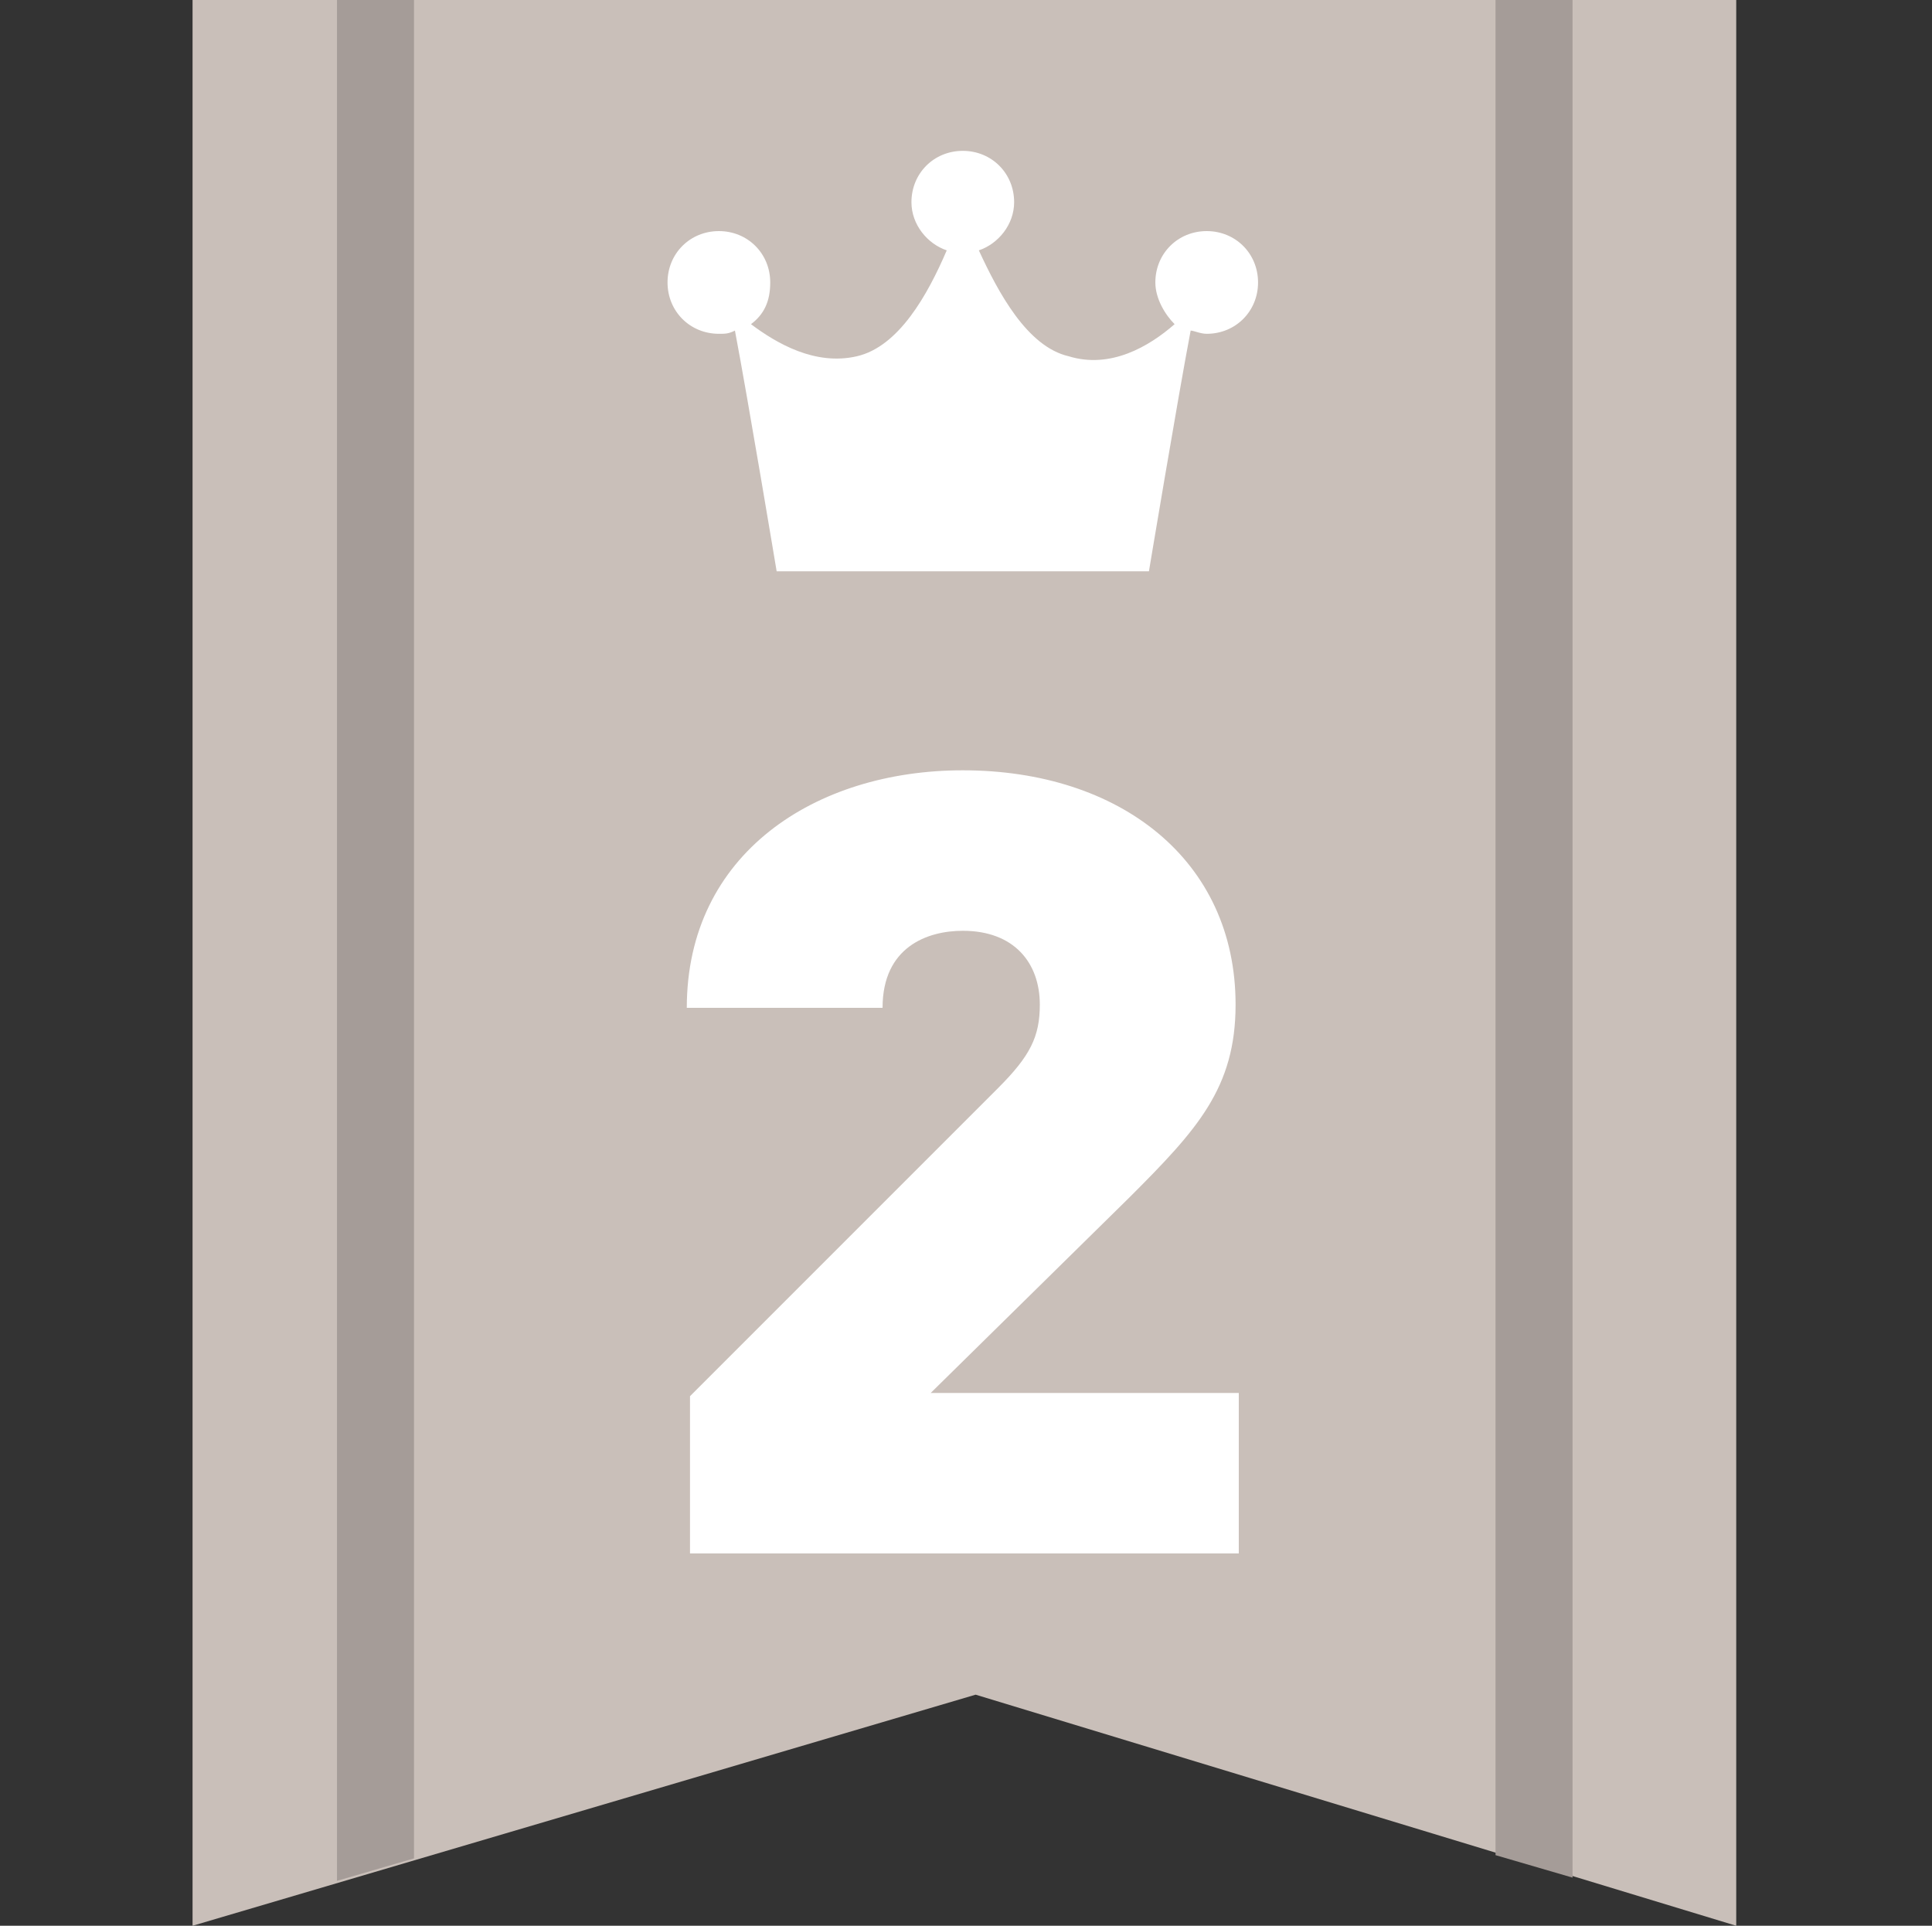
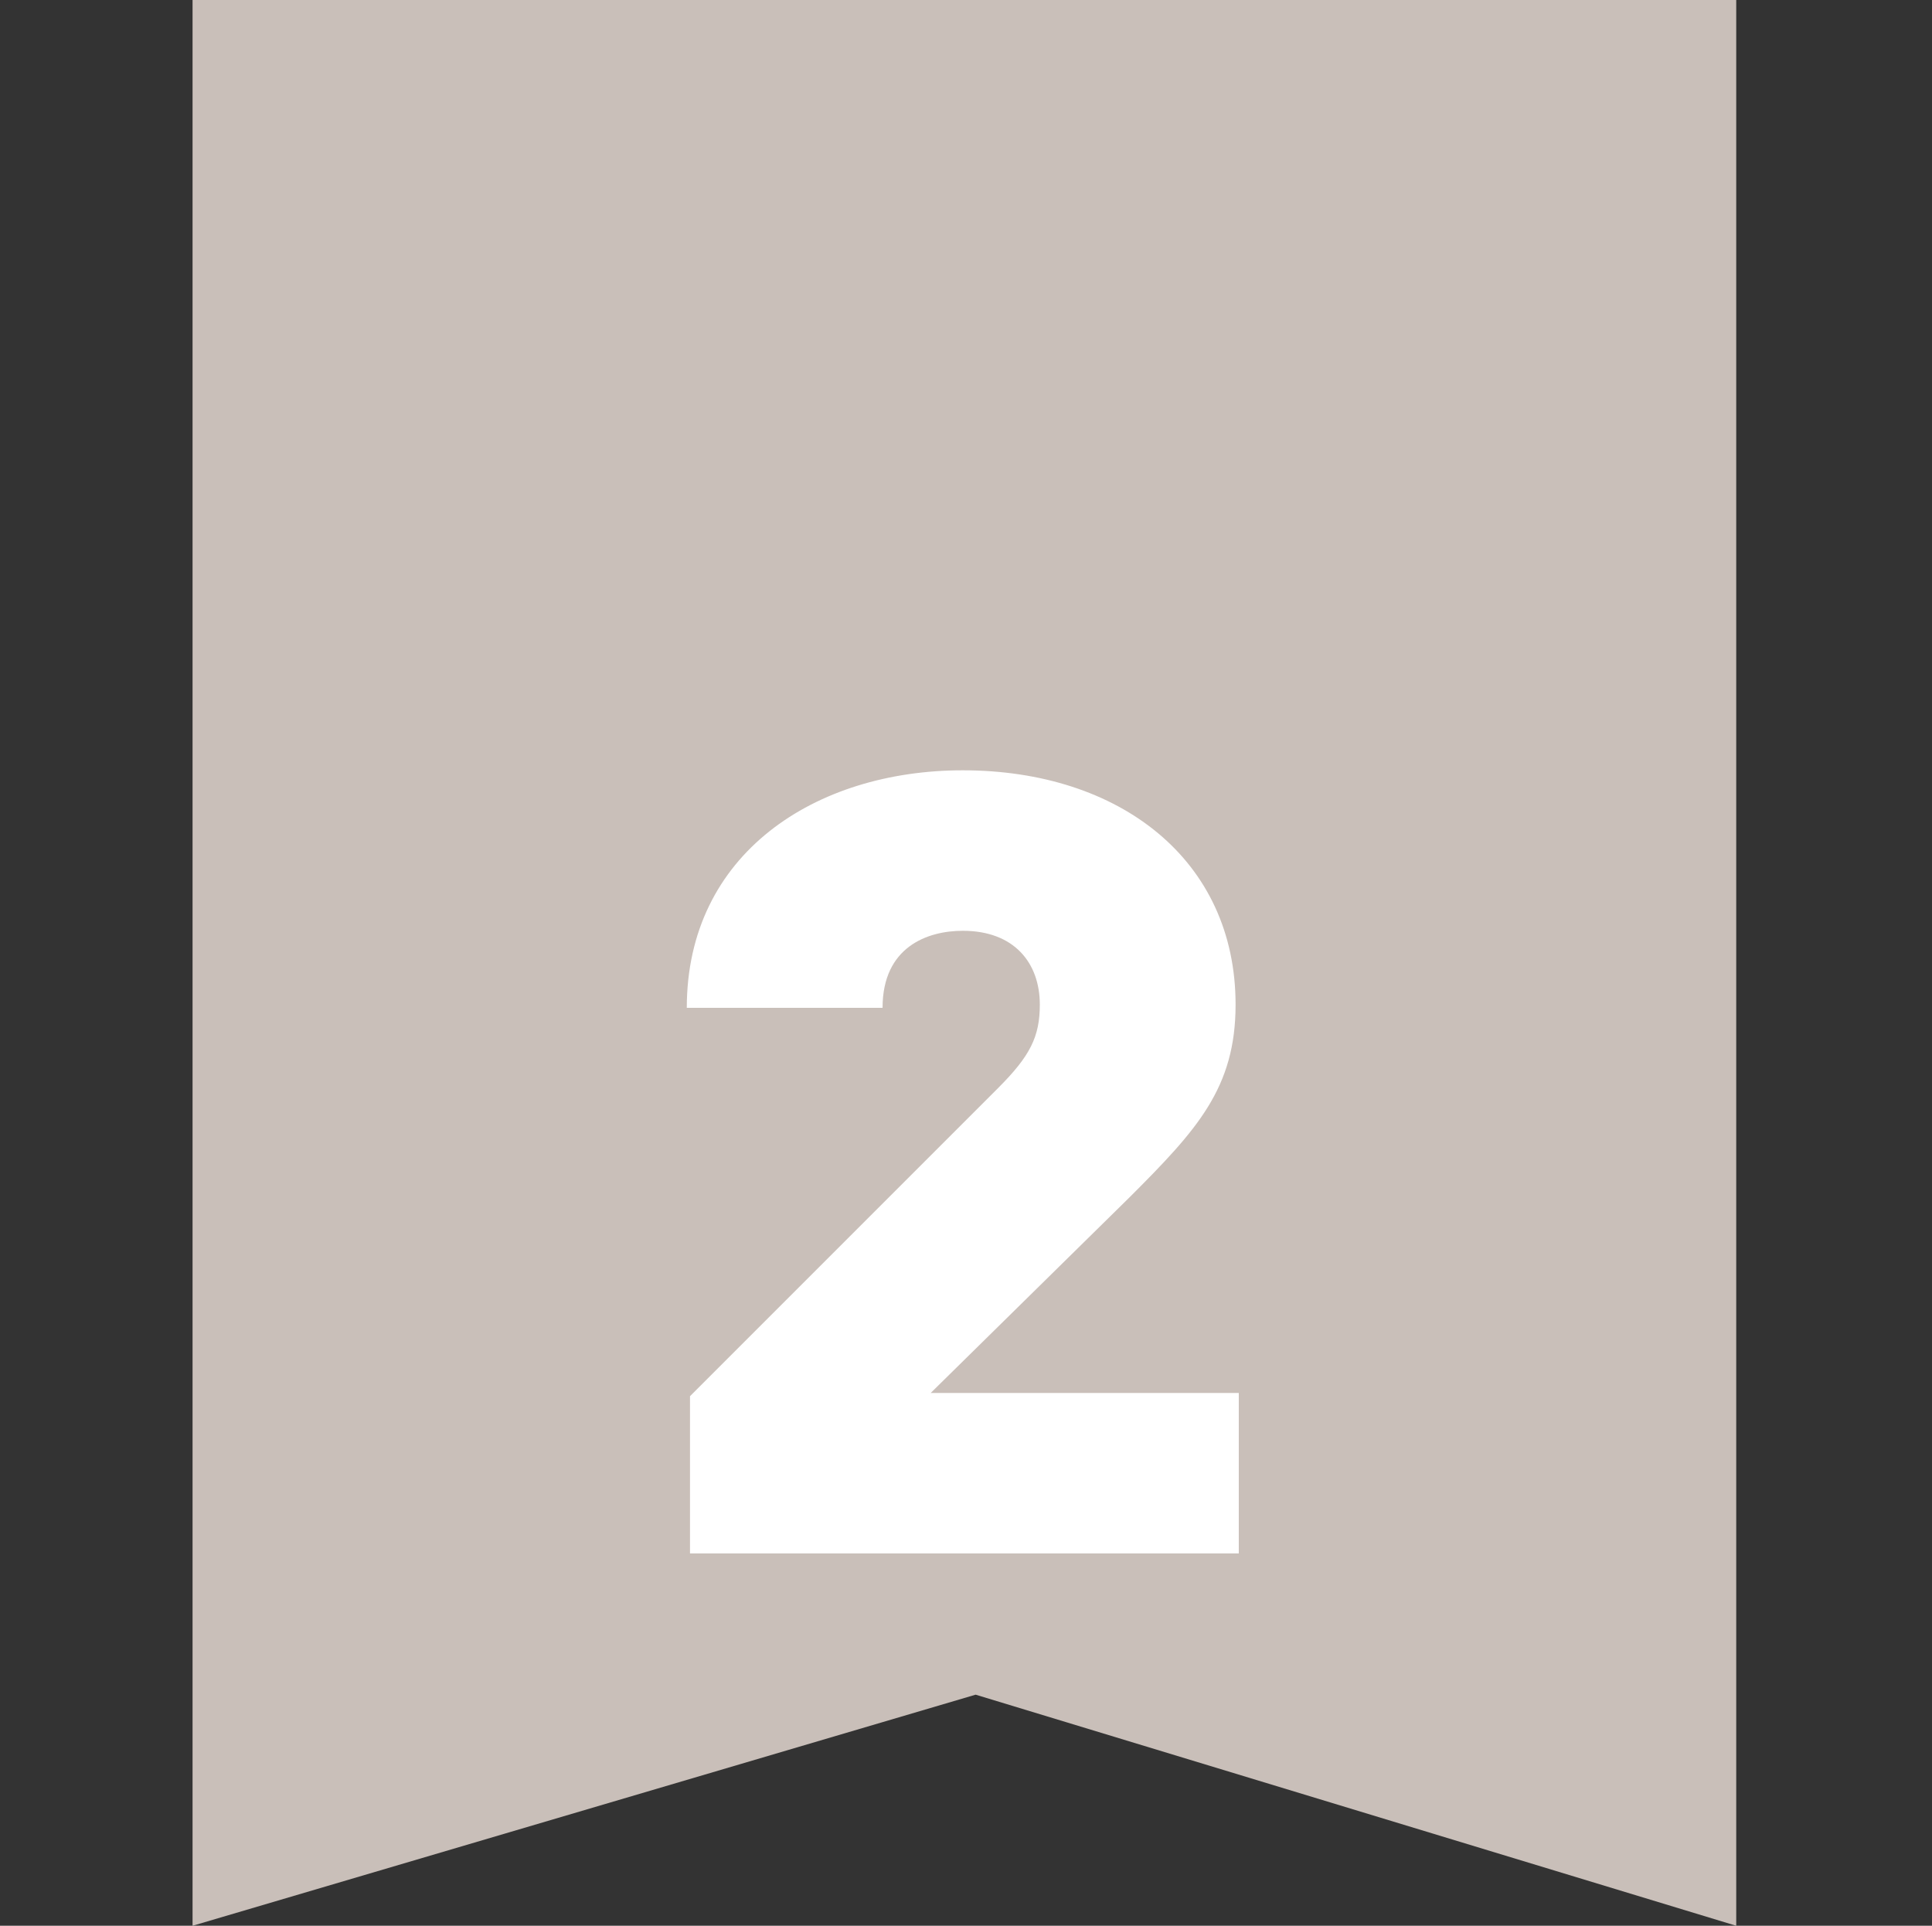
<svg xmlns="http://www.w3.org/2000/svg" version="1.1" id="Layer_1" x="0px" y="0px" viewBox="0 0 60.2 60" style="enable-background:new 0 0 60.2 60;" xml:space="preserve">
  <rect x="0" y="0" width="60.2" height="60" fill="#333333" stroke="none" />
  <style type="text/css">
	.st0{fill:#C9BFB9;}
	.st1{fill:#A59C98;}
	.st2{fill:#FFFFFF;}
</style>
  <g>
    <g>
      <polygon class="st0" points="6,60 6,-0.1 54.1,-0.1 54.1,60 30.4,52.8   " />
    </g>
    <g>
      <g>
-         <polygon class="st1" points="46.6,57.8 49,58.5 49,-0.1 46.6,-0.1    " />
-       </g>
+         </g>
      <g>
-         <polygon class="st1" points="10.5,58.6 12.9,57.9 12.9,-0.1 10.5,-0.1    " />
-       </g>
+         </g>
    </g>
    <g>
-       <path class="st2" d="M37.6,7.2c-0.9,0-1.6,0.7-1.6,1.6c0,0.5,0.3,1,0.6,1.3c-0.8,0.7-2,1.4-3.3,1c-1.3-0.3-2.2-2-2.8-3.3    c0.6-0.2,1.1-0.8,1.1-1.5c0-0.9-0.7-1.6-1.6-1.6c-0.9,0-1.6,0.7-1.6,1.6c0,0.7,0.5,1.3,1.1,1.5c-0.6,1.4-1.5,3-2.8,3.3    c-1.3,0.3-2.5-0.4-3.3-1c0.4-0.3,0.6-0.7,0.6-1.3c0-0.9-0.7-1.6-1.6-1.6c-0.9,0-1.6,0.7-1.6,1.6c0,0.9,0.7,1.6,1.6,1.6    c0.2,0,0.3,0,0.5-0.1c0.4,2.1,1.3,7.5,1.3,7.5h5.8h5.8c0,0,0.9-5.4,1.3-7.5c0.1,0,0.3,0.1,0.5,0.1c0.9,0,1.6-0.7,1.6-1.6    C39.2,7.9,38.5,7.2,37.6,7.2z" />
-     </g>
+       </g>
    <g>
      <g>
        <path class="st2" d="M21.5,48.5v-5l9.6-9.6c1-1,1.3-1.6,1.3-2.6c0-1.3-0.8-2.3-2.4-2.3c-1.1,0-2.5,0.5-2.5,2.4h-6.1     c0-4.8,4-7.4,8.6-7.4c4.9,0,8.5,2.8,8.5,7.3c0,2.6-1.2,3.9-3.3,6L29,43.4h9.6v5H21.5z" />
      </g>
    </g>
  </g>
</svg>